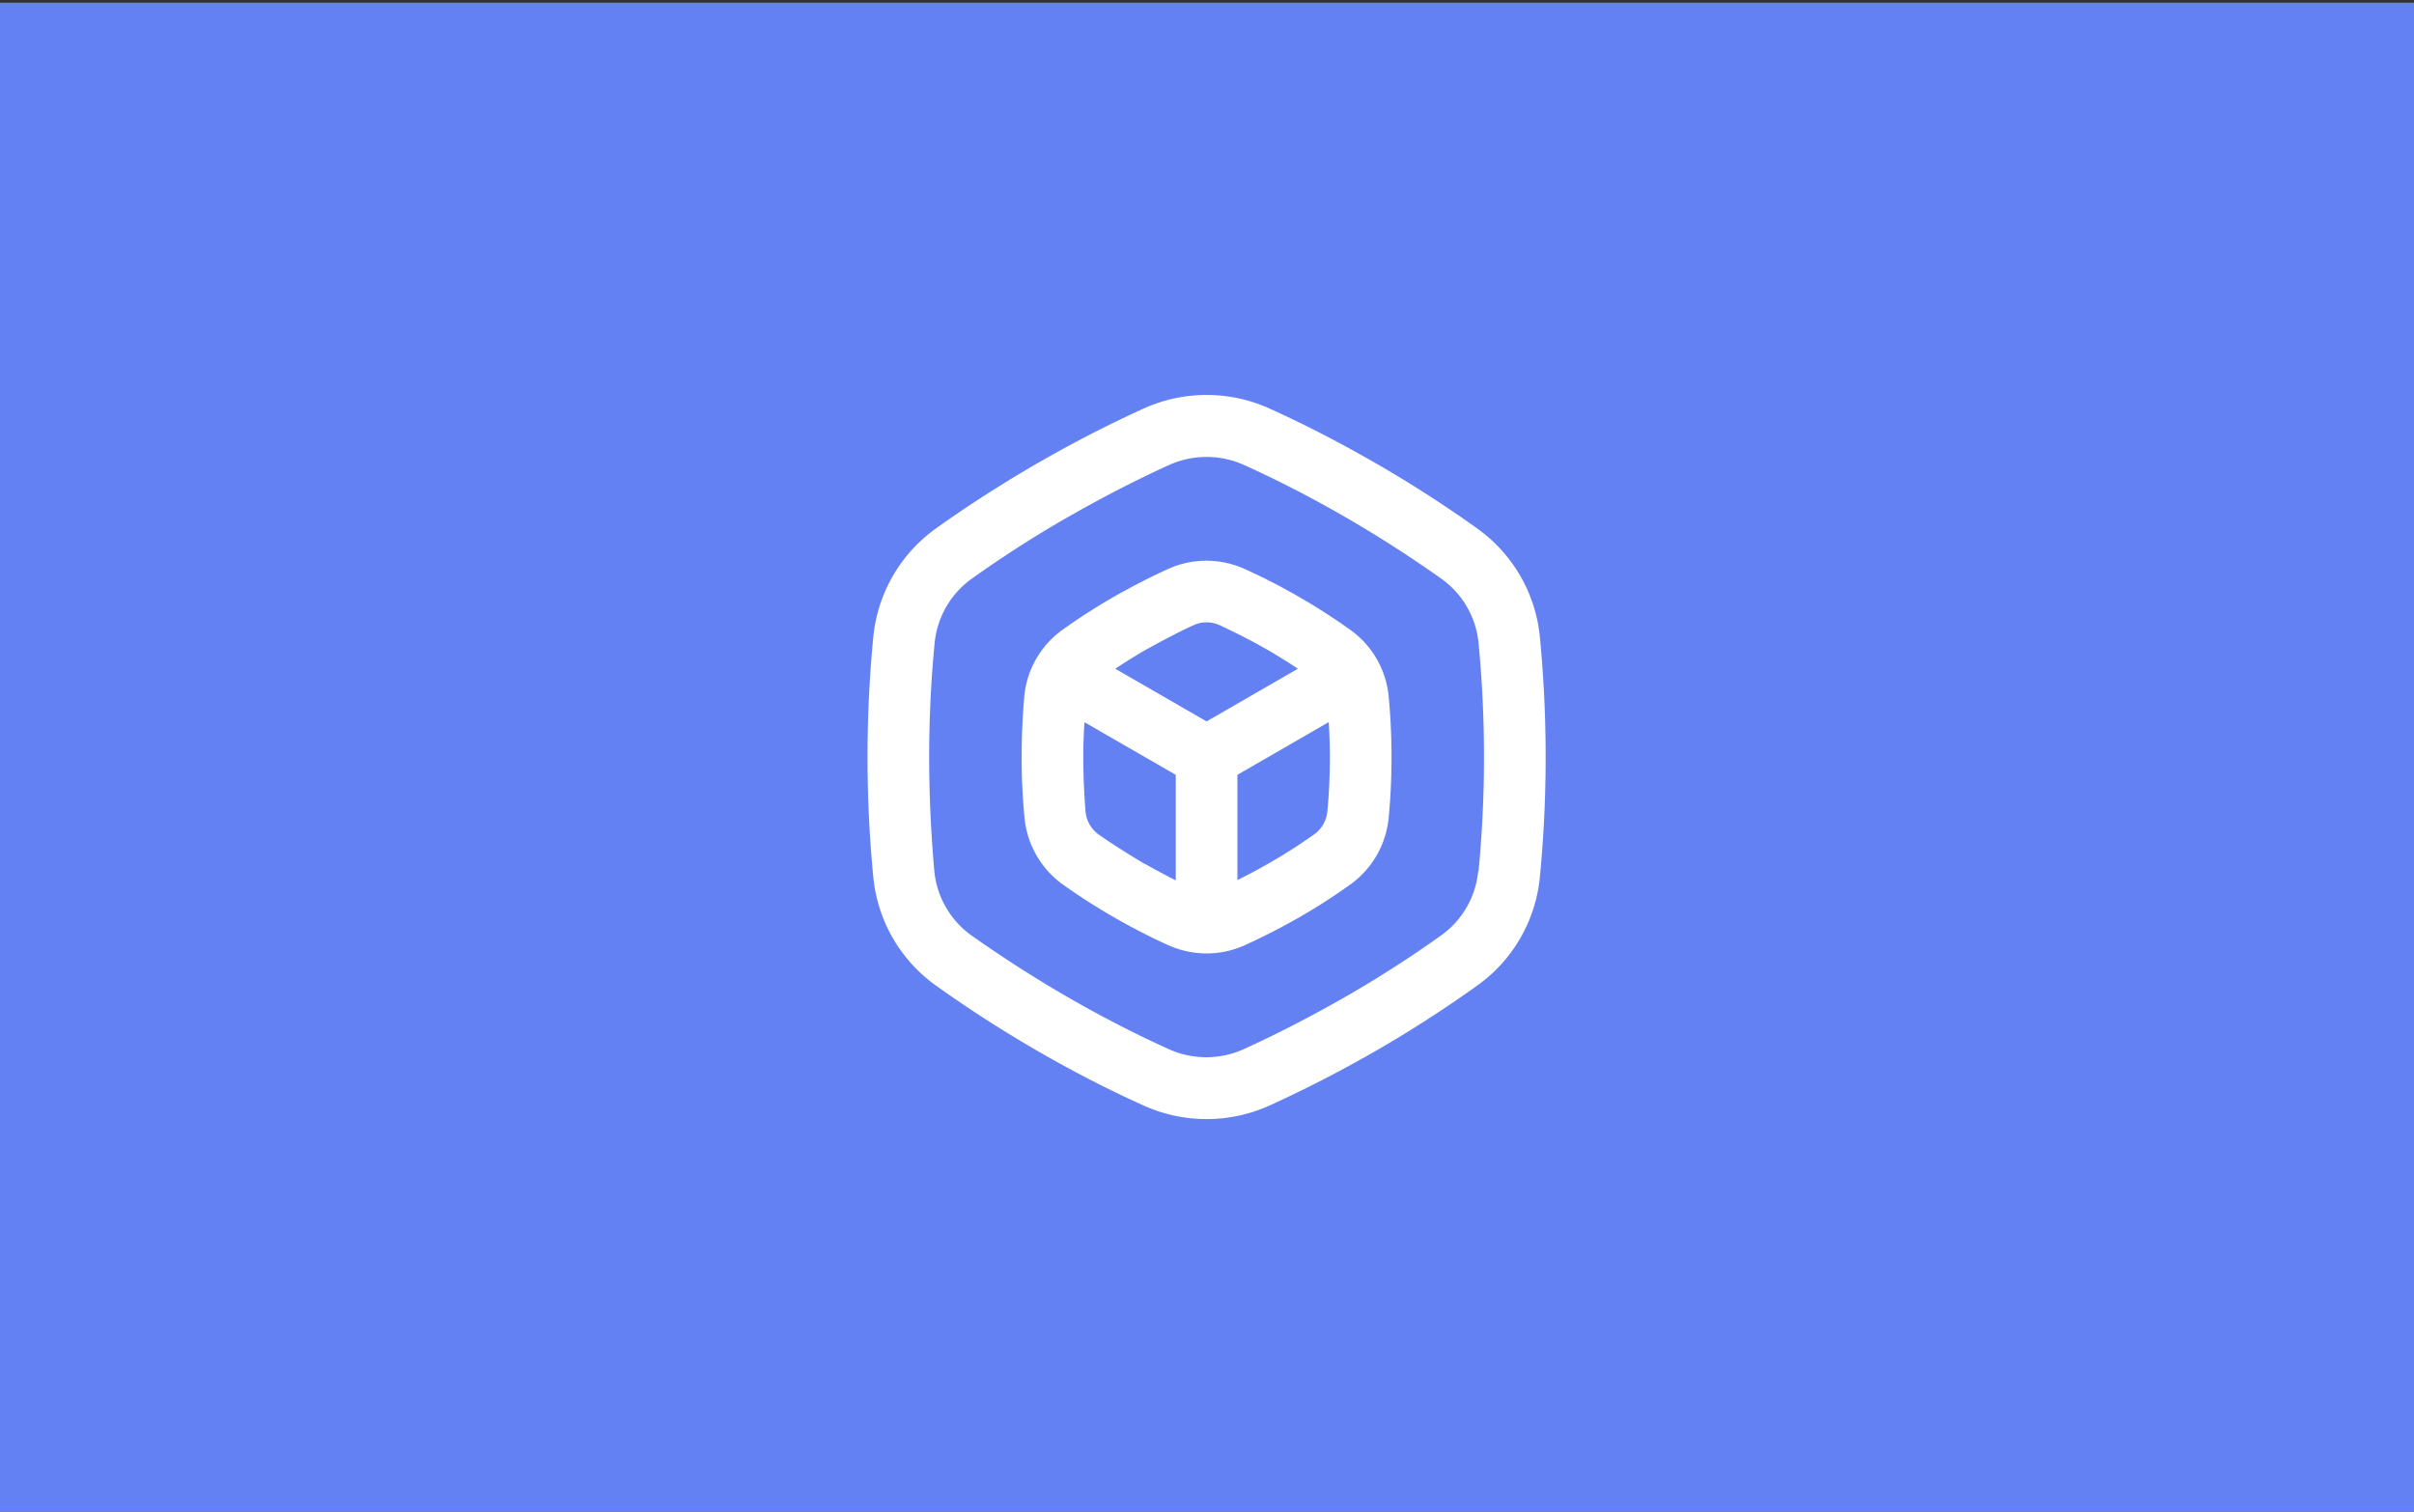
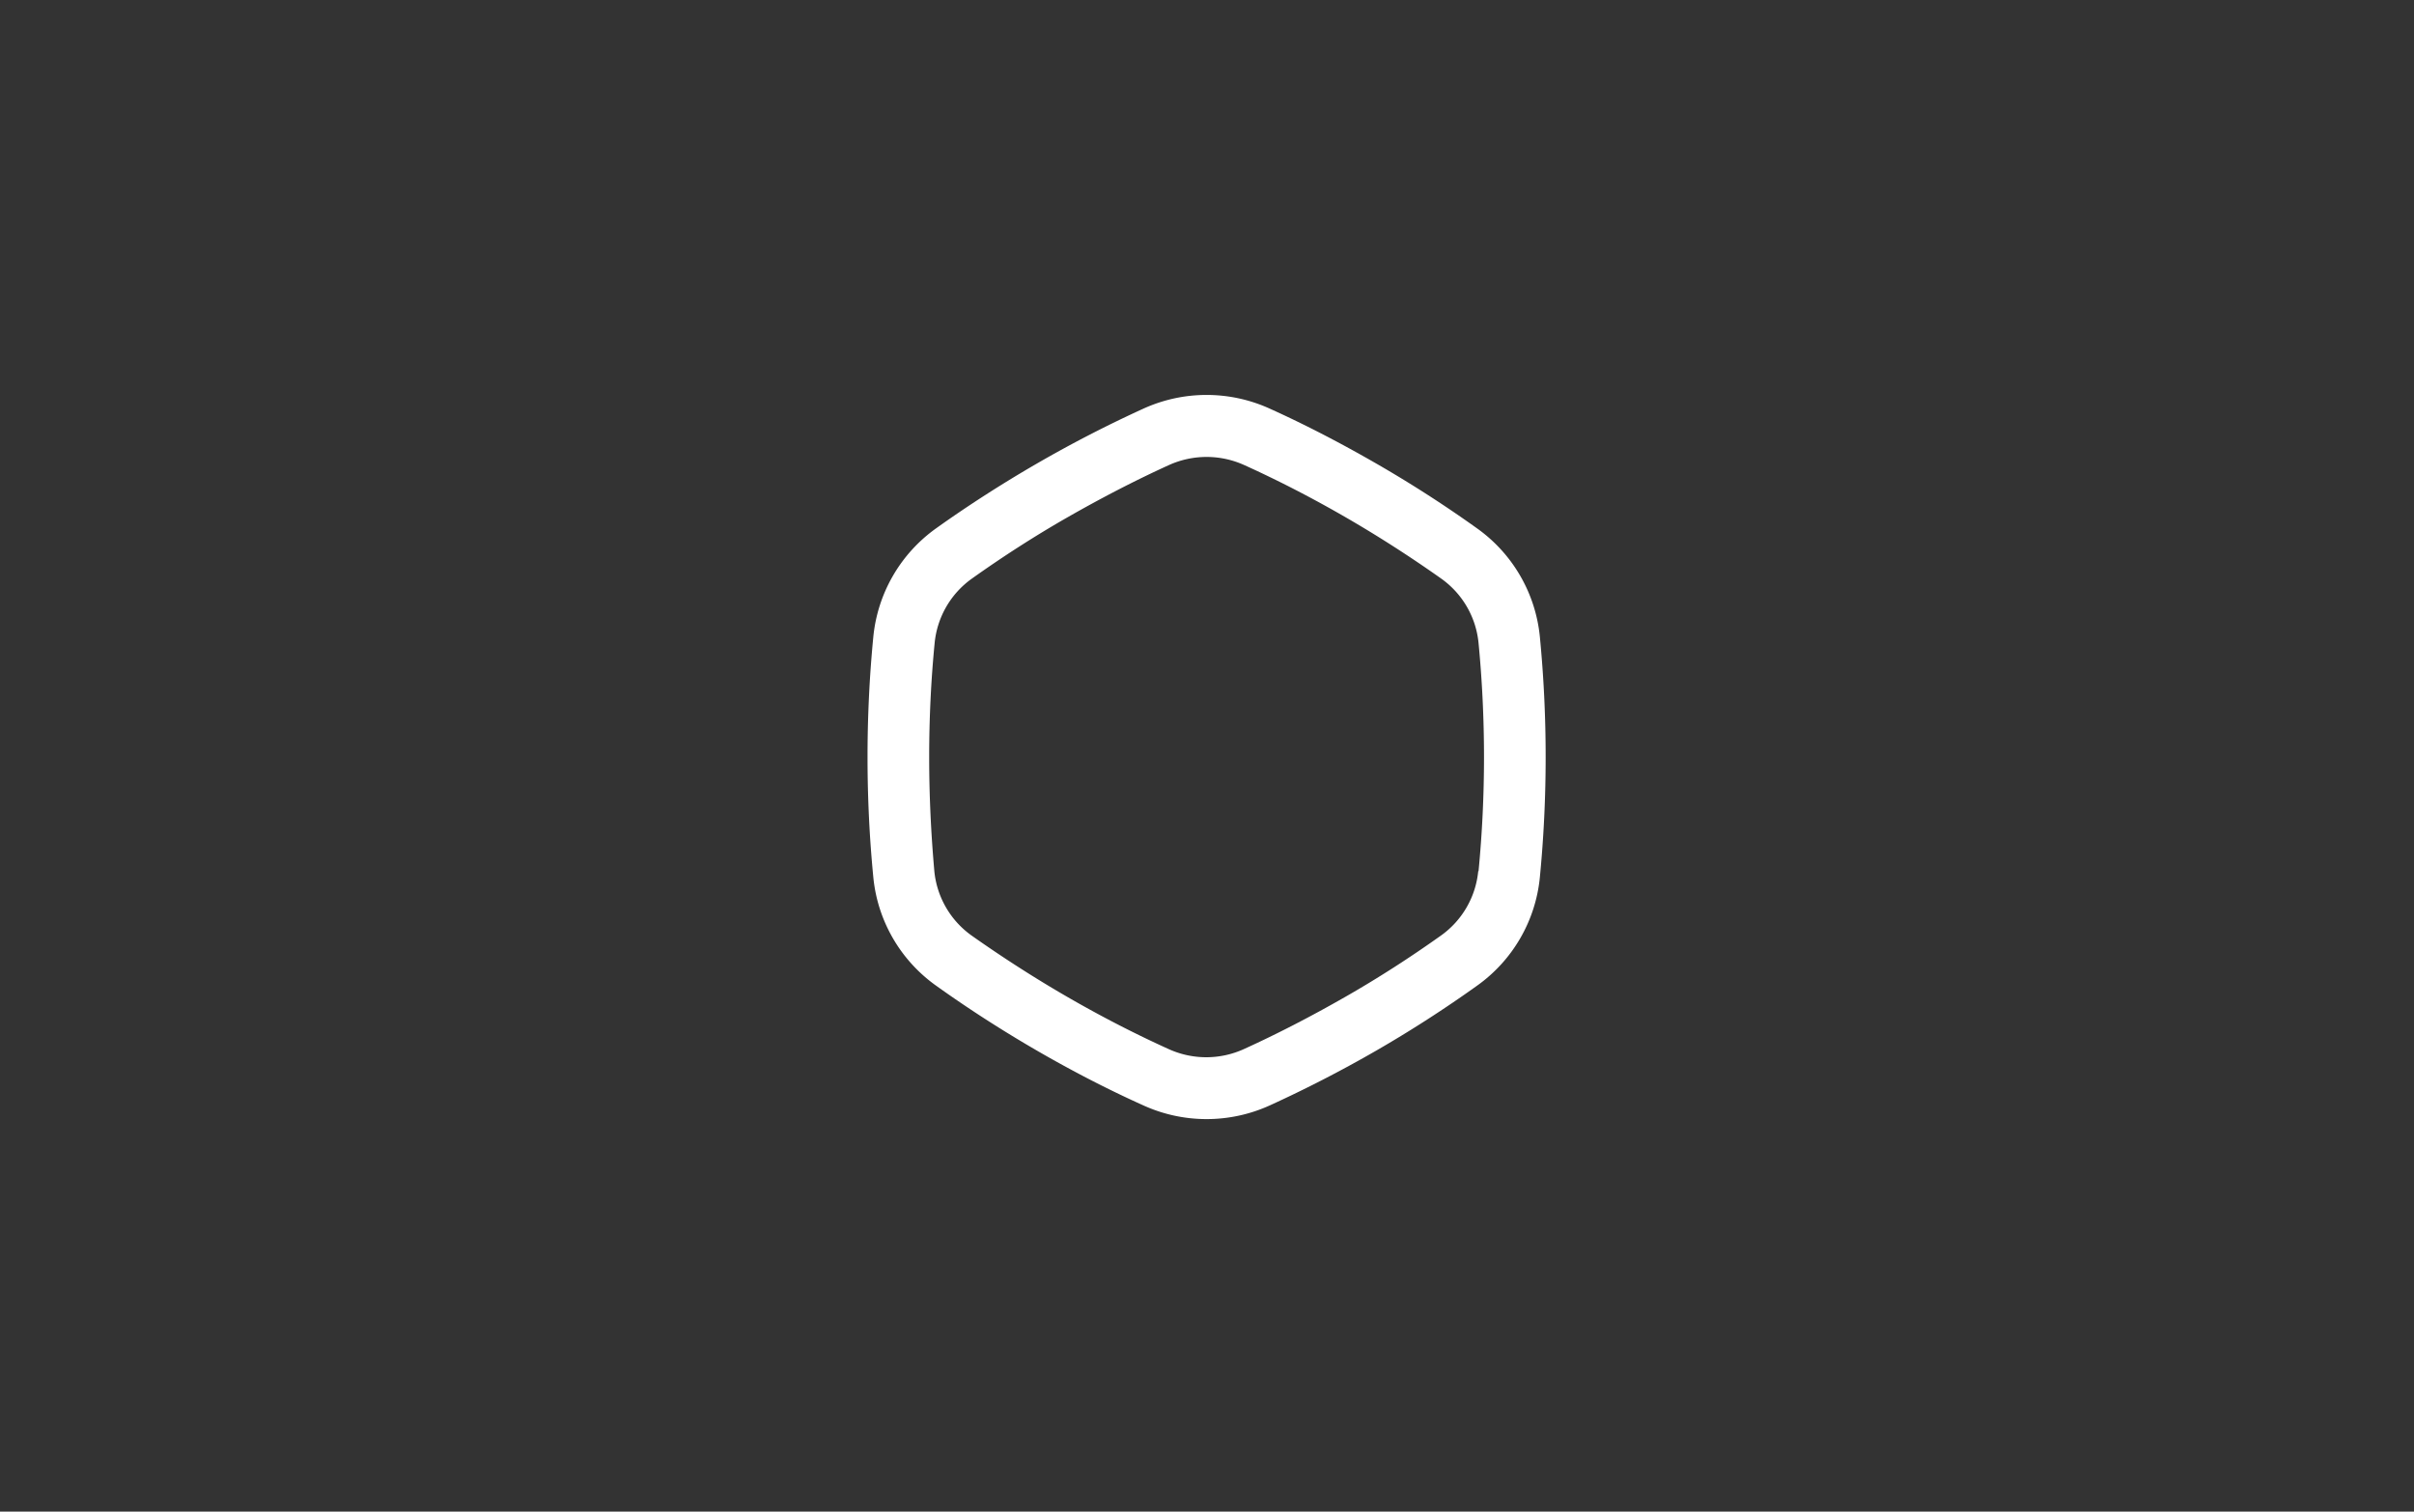
<svg xmlns="http://www.w3.org/2000/svg" width="800" height="501" fill="none">
  <rect width="100%" height="100%" fill="#333333" stroke="none" />
-   <path fill="#6381f3" d="M0 .9h800v500H0z" />
  <g fill="#fff" fill-rule="evenodd" clip-rule="evenodd">
-     <path d="M430.509 197.833a206 206 0 0 1 16.855 10.828 30.65 30.65 0 0 1 12.845 22.243c.639 6.589.945 13.331.945 20.022s-.306 13.432-.945 20.021a30.8 30.8 0 0 1-12.769 22.243c-5.388 3.83-10.981 7.482-16.854 10.828-5.874 3.345-11.875 6.435-17.876 9.168a30.77 30.77 0 0 1-25.691 0c-6.103-2.733-12.079-5.874-17.876-9.194s-11.466-6.972-16.855-10.802a30.8 30.8 0 0 1-8.81-9.729 30.8 30.8 0 0 1-3.958-12.514 208 208 0 0 1-.945-20.021c0-6.717.306-13.459.868-20.047a30.64 30.64 0 0 1 12.769-22.218 200 200 0 0 1 16.854-10.828c5.874-3.345 11.85-6.435 17.876-9.193a30.9 30.9 0 0 1 25.691 0c6.078 2.732 12.079 5.848 17.876 9.193m-30.645 8.428a10.4 10.4 0 0 0-4.341.945c-5.439 2.502-10.853 5.414-16.089 8.299-3.345 1.941-6.614 4.01-9.831 6.129l30.261 17.468 30.262-17.468c-3.218-2.119-6.486-4.188-9.832-6.129-5.235-3.013-10.649-5.746-16.088-8.299a10.45 10.45 0 0 0-4.342-.945m-35.752 70.33c4.954 3.473 10.215 6.741 15.322 9.78v-.076c3.346 1.915 6.768 3.728 10.215 5.49v-34.986l-30.261-17.442c-.23 3.907-.383 7.712-.383 11.569 0 6.026.28 12.13.74 18.003a10.56 10.56 0 0 0 4.367 7.662m74.415-3.383a10.6 10.6 0 0 0 1.354-4.151v-.077c.562-5.95.843-12.028.843-18.08 0-3.907-.153-7.712-.383-11.568l-30.262 17.467v34.884a195 195 0 0 0 10.215-5.439 184 184 0 0 0 15.323-9.781 10.6 10.6 0 0 0 2.91-3.255" />
    <path d="M503.825 190.874a50.1 50.1 0 0 1 6.489 20.215 412 412 0 0 1 1.915 39.812c0 13.331-.639 26.712-1.915 39.813a50.04 50.04 0 0 1-20.762 35.931 407 407 0 0 1-33.505 21.579 420 420 0 0 1-35.165 18.106 50.6 50.6 0 0 1-42.035 0c-11.875-5.337-23.647-11.441-35.165-18.106-11.517-6.665-22.805-13.918-33.505-21.579a50.04 50.04 0 0 1-20.762-35.931c-1.276-13.101-1.915-26.431-1.915-39.787s.639-26.738 1.915-39.838a50.17 50.17 0 0 1 20.737-35.931c10.725-7.662 22.09-14.94 33.53-21.554a412 412 0 0 1 35.165-18.131 50.53 50.53 0 0 1 42.035 0c11.875 5.362 23.622 11.491 35.165 18.131s22.805 13.892 33.505 21.554a50.1 50.1 0 0 1 14.273 15.716m-17.783 109.838a29.7 29.7 0 0 0 3.842-11.964h.102c1.2-12.463 1.813-25.052 1.813-37.821s-.613-25.41-1.813-37.847a29.68 29.68 0 0 0-12.309-21.272c-10.164-7.202-20.966-14.148-31.845-20.43s-22.141-12.105-33.429-17.212a30.25 30.25 0 0 0-25.077 0c-11.288 5.133-22.473 10.955-33.429 17.212-10.955 6.257-21.655 13.152-31.87 20.43a29.73 29.73 0 0 0-12.284 21.298c-1.2 12.283-1.813 25.052-1.813 37.821s.613 25.384 1.711 37.821a29.7 29.7 0 0 0 3.842 11.964 29.7 29.7 0 0 0 8.441 9.308c10.19 7.202 20.992 14.148 31.871 20.43s22.141 12.105 33.428 17.212a30.09 30.09 0 0 0 25.078 0c11.288-5.133 22.473-10.955 33.429-17.212 10.955-6.257 21.655-13.152 31.87-20.43a29.7 29.7 0 0 0 8.442-9.308" />
  </g>
</svg>